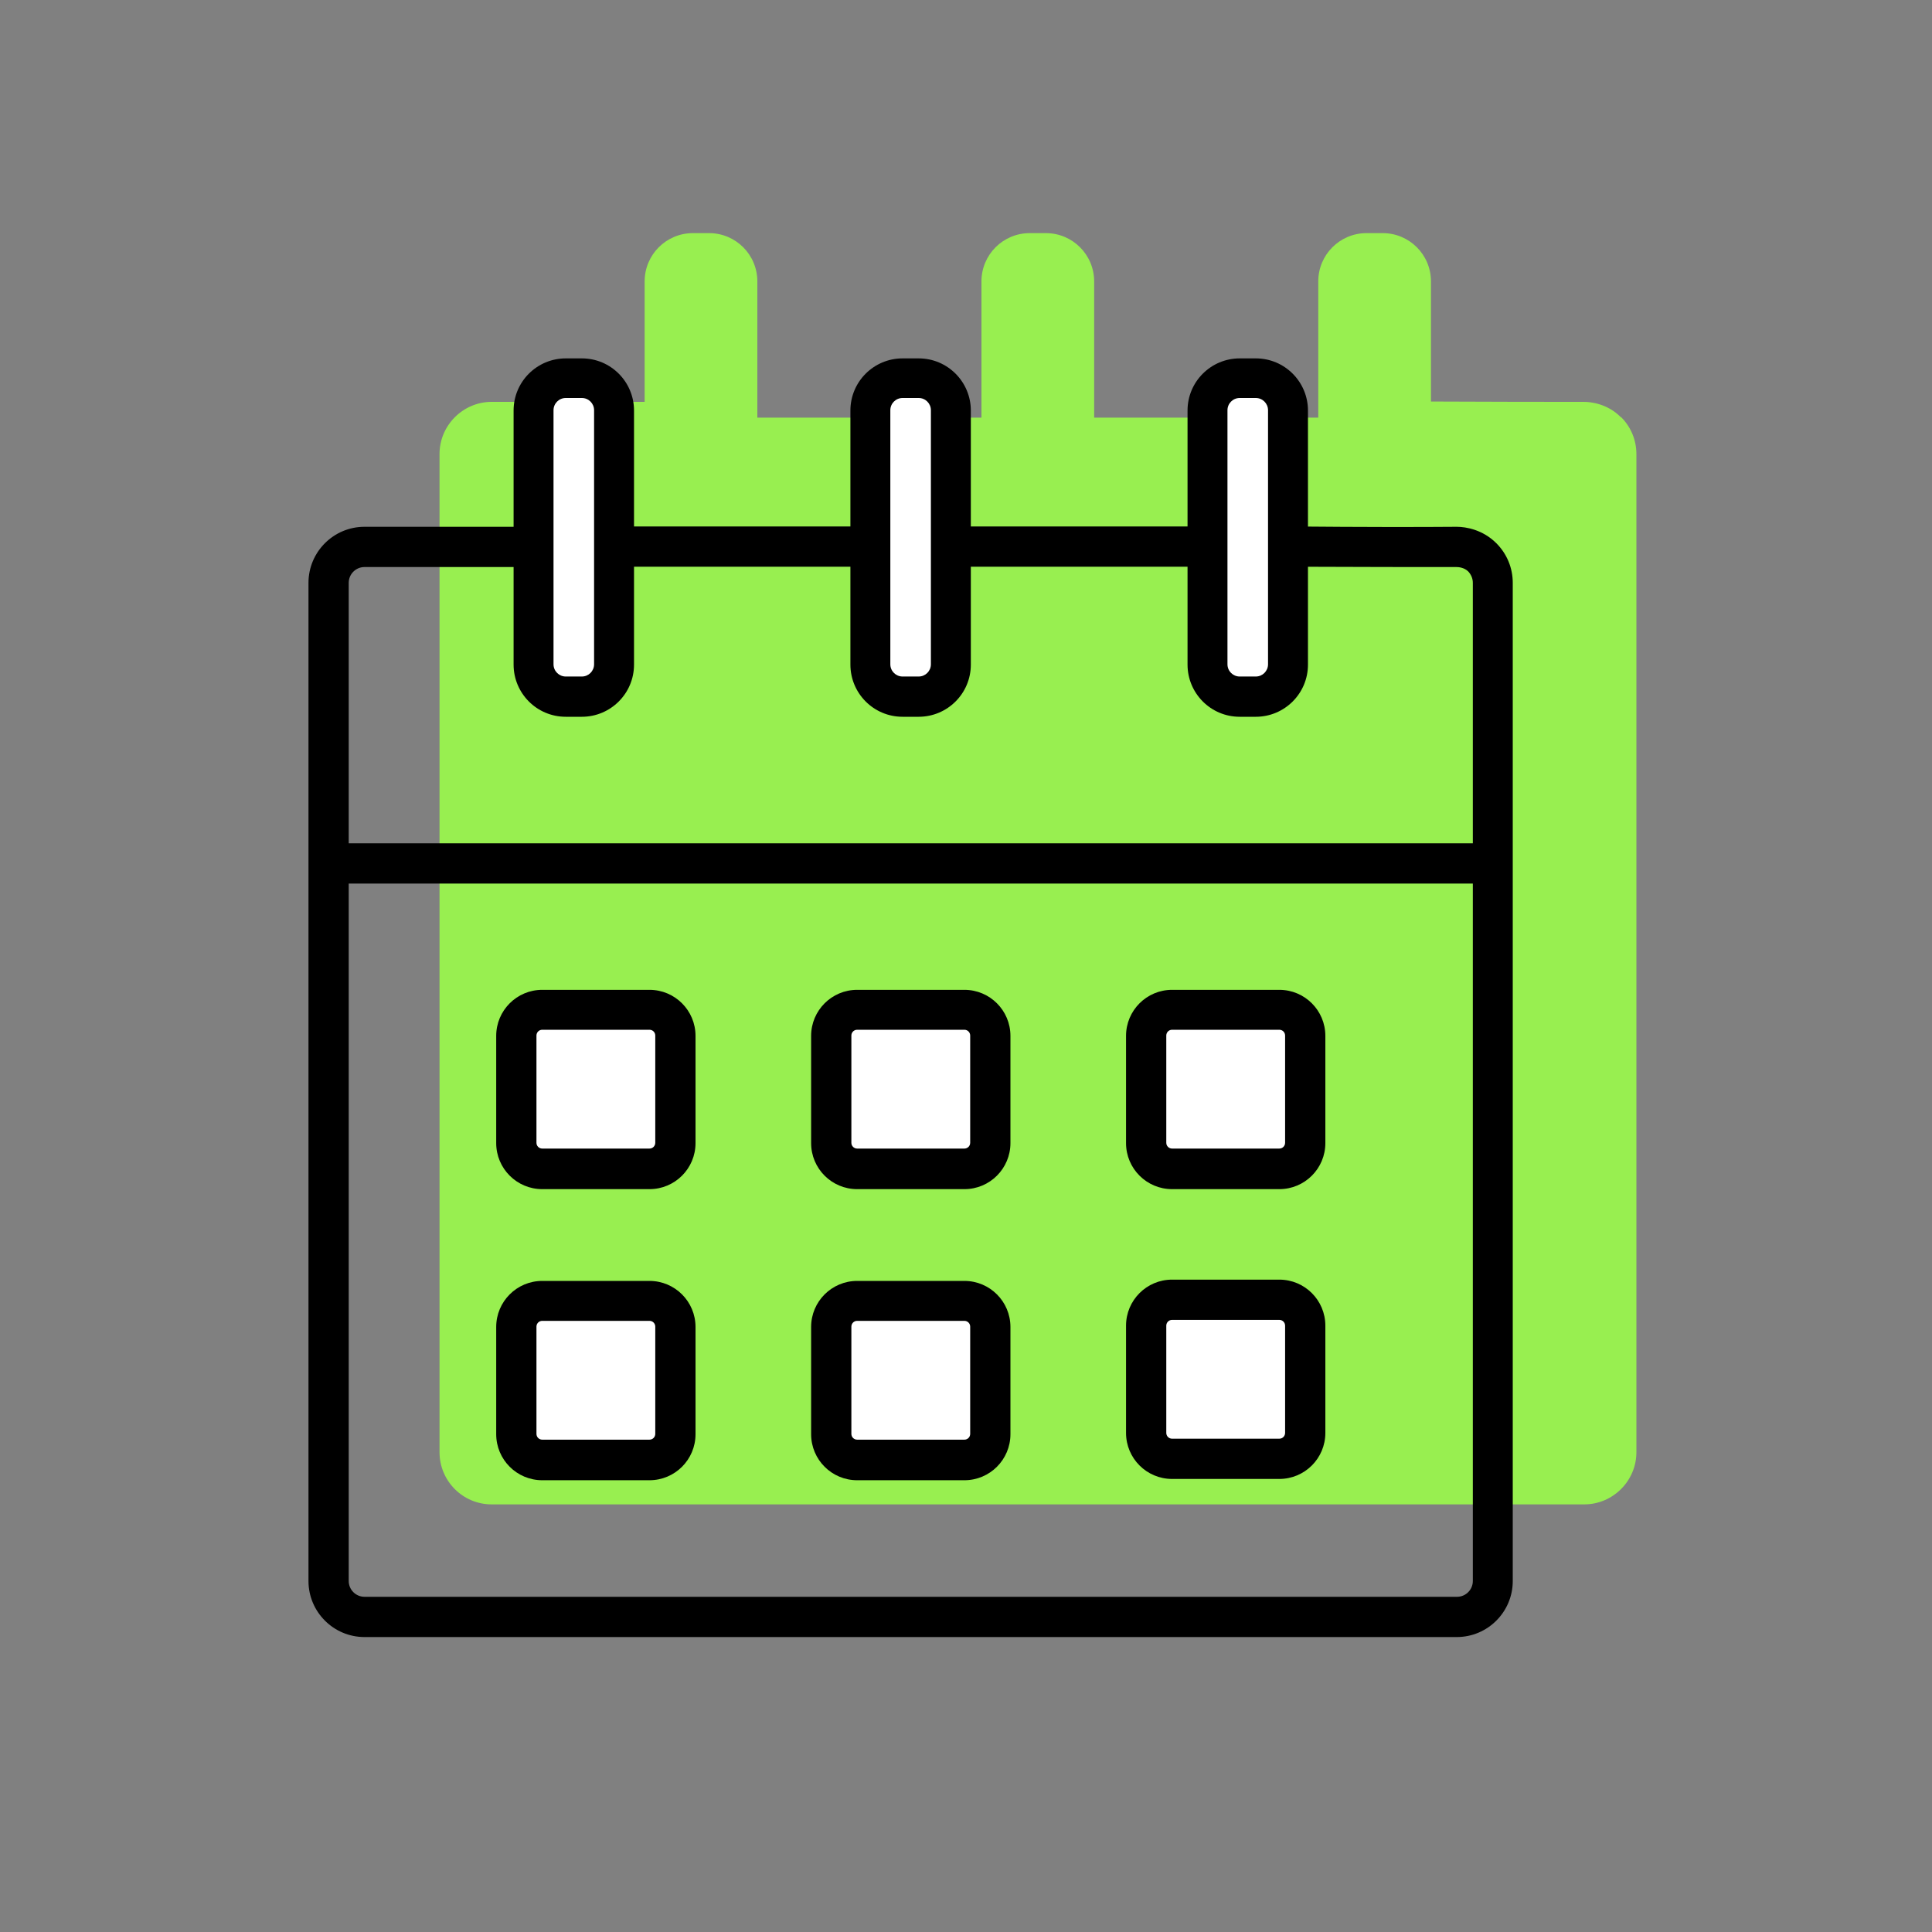
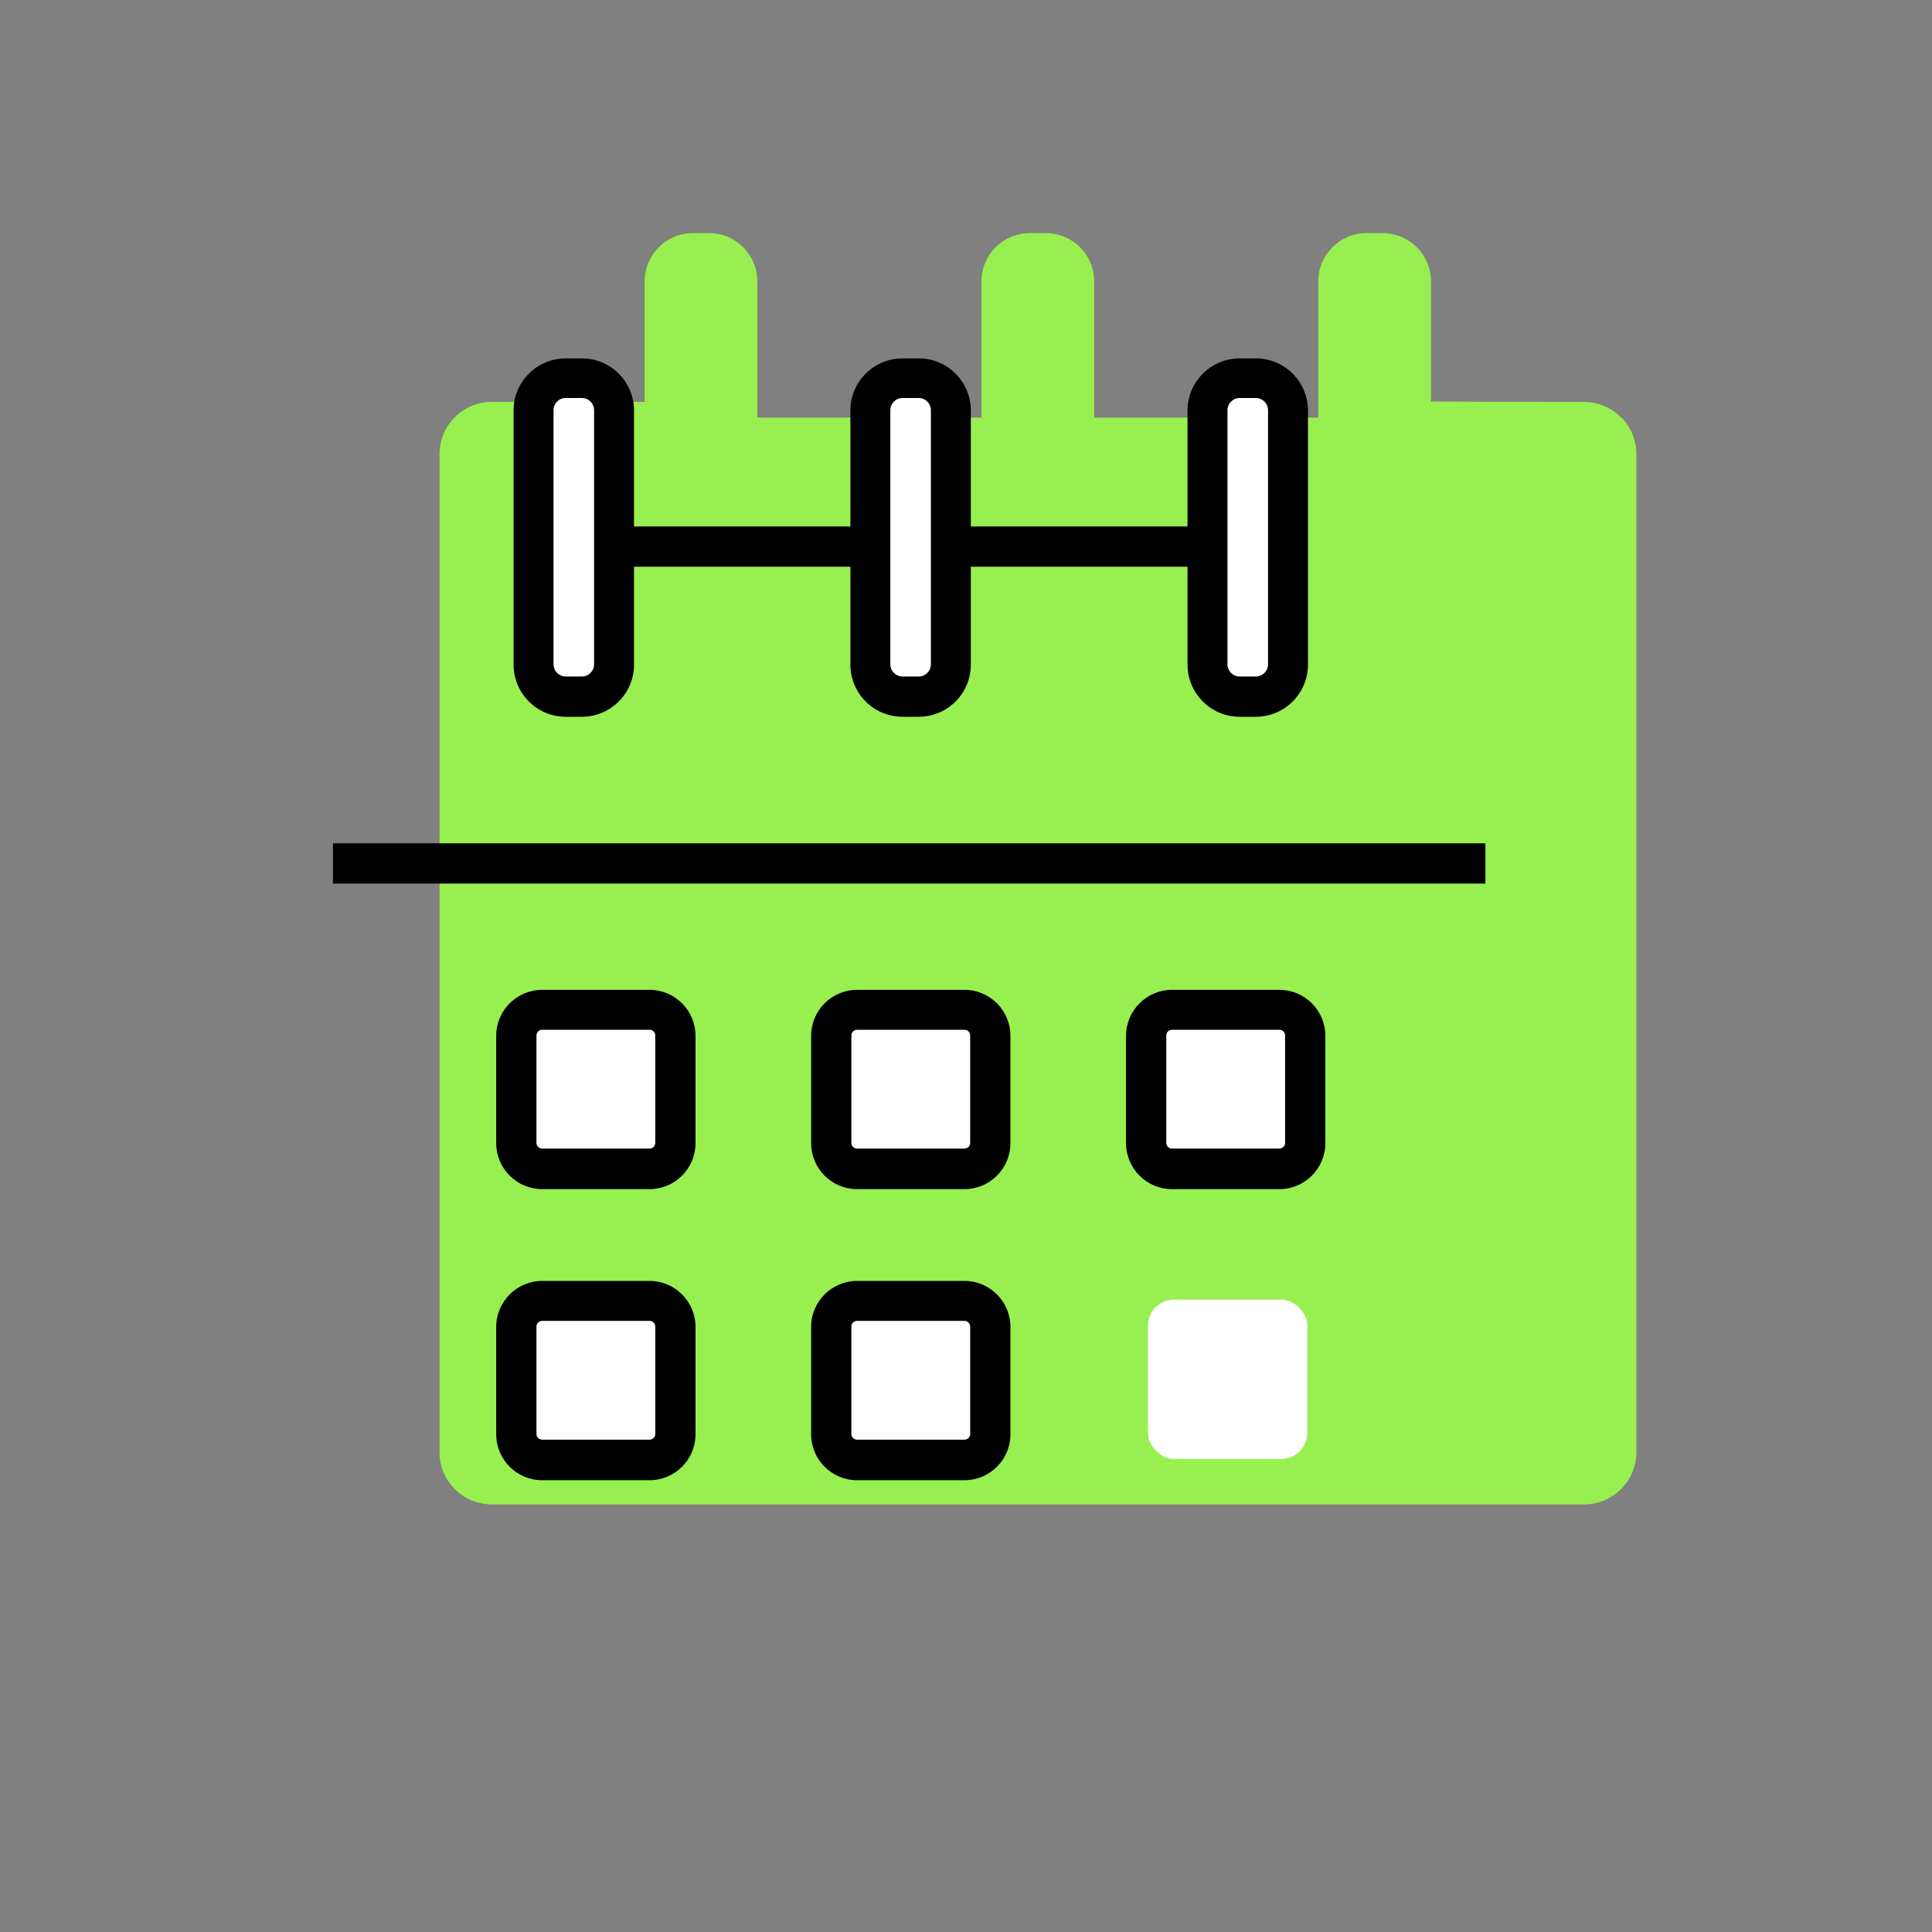
<svg xmlns="http://www.w3.org/2000/svg" id="Ebene_1" data-name="Ebene 1" viewBox="0 0 60 60">
  <rect x="0" y="0" width="60" height="60" fill="#808080" stroke="none" />
  <defs>
    <style>
      .cls-1 {
        fill: #98ef50;
      }

      .cls-2 {
        fill: #fff;
      }
    </style>
  </defs>
  <g>
    <path class="cls-1" d="M50.33,12.95c-.41-.41-.92-.47-1.14-.47-1.1,0-2.74,0-4.75-.01v-3.73c0-.83-.67-1.5-1.5-1.5h-.5c-.83,0-1.5.67-1.5,1.5v4.23h-6.96s0-4.23,0-4.23c0-.83-.67-1.5-1.5-1.5h-.5c-.83,0-1.5.67-1.5,1.5v4.23h-6.96s0-4.23,0-4.23c0-.83-.67-1.5-1.5-1.5h-.5c-.83,0-1.5.67-1.5,1.5v3.74h-4.75c-.89,0-1.62.73-1.62,1.62v31c0,.89.72,1.62,1.62,1.62h33.93c.89,0,1.62-.73,1.62-1.62V14.1c0-.43-.17-.84-.47-1.14Z" />
-     <path d="M45.25,50.84H11.32c-.96,0-1.74-.78-1.74-1.74v-31c0-.96.78-1.74,1.74-1.74h5.24v1.25h-5.24c-.27,0-.49.22-.49.49v31c0,.27.22.49.49.49h33.93c.27,0,.49-.22.49-.49v-31c0-.13-.05-.25-.14-.35-.13-.13-.31-.14-.37-.14-1.15,0-2.92,0-5.11-.01v-1.25c2.19.02,3.96.02,5.12.01.29,0,.81.09,1.23.51.33.33.51.77.51,1.23v31c0,.96-.78,1.74-1.74,1.74Z" />
    <g>
      <g>
        <rect class="cls-2" x="16.57" y="11.74" width="2.5" height="9.89" rx="1" ry="1" />
        <path d="M18.07,22.26h-.5c-.9,0-1.62-.73-1.62-1.62v-7.89c0-.9.73-1.62,1.62-1.62h.5c.9,0,1.62.73,1.62,1.62v7.89c0,.9-.73,1.62-1.62,1.62ZM17.57,12.36c-.21,0-.38.17-.38.38v7.89c0,.21.17.38.38.38h.5c.21,0,.38-.17.38-.38v-7.89c0-.21-.17-.38-.38-.38h-.5Z" />
      </g>
      <g>
        <rect class="cls-2" x="27.04" y="11.74" width="2.5" height="9.89" rx="1" ry="1" />
        <path d="M28.53,22.26h-.5c-.9,0-1.62-.73-1.62-1.62v-7.89c0-.9.73-1.62,1.62-1.62h.5c.9,0,1.62.73,1.62,1.62v7.89c0,.9-.73,1.62-1.62,1.62ZM28.03,12.36c-.21,0-.38.17-.38.38v7.89c0,.21.17.38.38.38h.5c.21,0,.38-.17.38-.38v-7.89c0-.21-.17-.38-.38-.38h-.5Z" />
      </g>
      <g>
        <rect class="cls-2" x="37.5" y="11.74" width="2.5" height="9.89" rx="1" ry="1" />
        <path d="M39,22.26h-.5c-.9,0-1.62-.73-1.62-1.62v-7.89c0-.9.73-1.62,1.62-1.62h.5c.9,0,1.62.73,1.62,1.62v7.89c0,.9-.73,1.62-1.62,1.62ZM38.5,12.36c-.21,0-.38.17-.38.38v7.89c0,.21.17.38.38.38h.5c.21,0,.38-.17.38-.38v-7.89c0-.21-.17-.38-.38-.38h-.5Z" />
      </g>
    </g>
    <rect x="10.34" y="26.19" width="35.79" height="1.25" />
    <g>
      <g>
        <g>
          <rect class="cls-2" x="16.03" y="31.35" width="4.95" height="4.95" rx=".81" ry=".81" />
          <path d="M20.17,36.93h-3.33c-.79,0-1.43-.64-1.43-1.43v-3.33c0-.79.64-1.43,1.43-1.43h3.33c.79,0,1.43.64,1.43,1.43v3.33c0,.79-.64,1.43-1.43,1.43ZM16.84,31.98c-.1,0-.18.08-.18.18v3.33c0,.1.08.18.18.18h3.33c.1,0,.18-.08.18-.18v-3.33c0-.1-.08-.18-.18-.18h-3.33Z" />
        </g>
        <g>
          <rect class="cls-2" x="25.81" y="31.35" width="4.95" height="4.95" rx=".81" ry=".81" />
          <path d="M29.95,36.93h-3.33c-.79,0-1.43-.64-1.43-1.43v-3.33c0-.79.64-1.43,1.43-1.43h3.33c.79,0,1.43.64,1.43,1.43v3.33c0,.79-.64,1.43-1.43,1.43ZM26.62,31.98c-.1,0-.18.08-.18.18v3.33c0,.1.08.18.18.18h3.33c.1,0,.18-.08.18-.18v-3.33c0-.1-.08-.18-.18-.18h-3.33Z" />
        </g>
        <g>
          <rect class="cls-2" x="35.59" y="31.35" width="4.95" height="4.95" rx=".81" ry=".81" />
          <path d="M39.73,36.93h-3.33c-.79,0-1.43-.64-1.43-1.43v-3.33c0-.79.64-1.43,1.43-1.43h3.33c.79,0,1.43.64,1.43,1.43v3.33c0,.79-.64,1.43-1.43,1.43ZM36.4,31.98c-.1,0-.18.08-.18.18v3.33c0,.1.08.18.18.18h3.33c.1,0,.18-.08.18-.18v-3.33c0-.1-.08-.18-.18-.18h-3.33Z" />
        </g>
      </g>
      <g>
        <g>
          <rect class="cls-2" x="16.03" y="40.4" width="4.95" height="4.95" rx=".81" ry=".81" />
          <path d="M20.17,45.97h-3.33c-.79,0-1.43-.64-1.43-1.43v-3.33c0-.79.64-1.43,1.43-1.43h3.33c.79,0,1.43.64,1.43,1.43v3.33c0,.79-.64,1.43-1.43,1.43ZM16.84,41.02c-.1,0-.18.08-.18.18v3.33c0,.1.08.18.18.18h3.33c.1,0,.18-.08.18-.18v-3.33c0-.1-.08-.18-.18-.18h-3.33Z" />
        </g>
        <g>
          <rect class="cls-2" x="25.81" y="40.4" width="4.95" height="4.95" rx=".81" ry=".81" />
          <path d="M29.95,45.97h-3.33c-.79,0-1.43-.64-1.43-1.43v-3.33c0-.79.64-1.43,1.43-1.43h3.33c.79,0,1.43.64,1.43,1.43v3.33c0,.79-.64,1.43-1.43,1.43ZM26.62,41.02c-.1,0-.18.08-.18.18v3.33c0,.1.08.18.18.18h3.33c.1,0,.18-.08.18-.18v-3.33c0-.1-.08-.18-.18-.18h-3.33Z" />
        </g>
      </g>
    </g>
    <rect x="18.94" y="16.35" width="7.72" height="1.25" />
    <rect x="29.67" y="16.35" width="7.62" height="1.25" />
  </g>
  <rect class="cls-2" x="35.65" y="40.36" width="4.95" height="4.95" rx=".81" ry=".81" />
-   <path d="M39.73,45.93h-3.33c-.79,0-1.43-.64-1.43-1.43v-3.33c0-.79.64-1.43,1.43-1.43h3.33c.79,0,1.43.64,1.43,1.43v3.33c0,.79-.64,1.43-1.43,1.43ZM36.4,40.99c-.1,0-.18.08-.18.18v3.33c0,.1.08.18.18.18h3.33c.1,0,.18-.08.18-.18v-3.33c0-.1-.08-.18-.18-.18h-3.33Z" />
</svg>